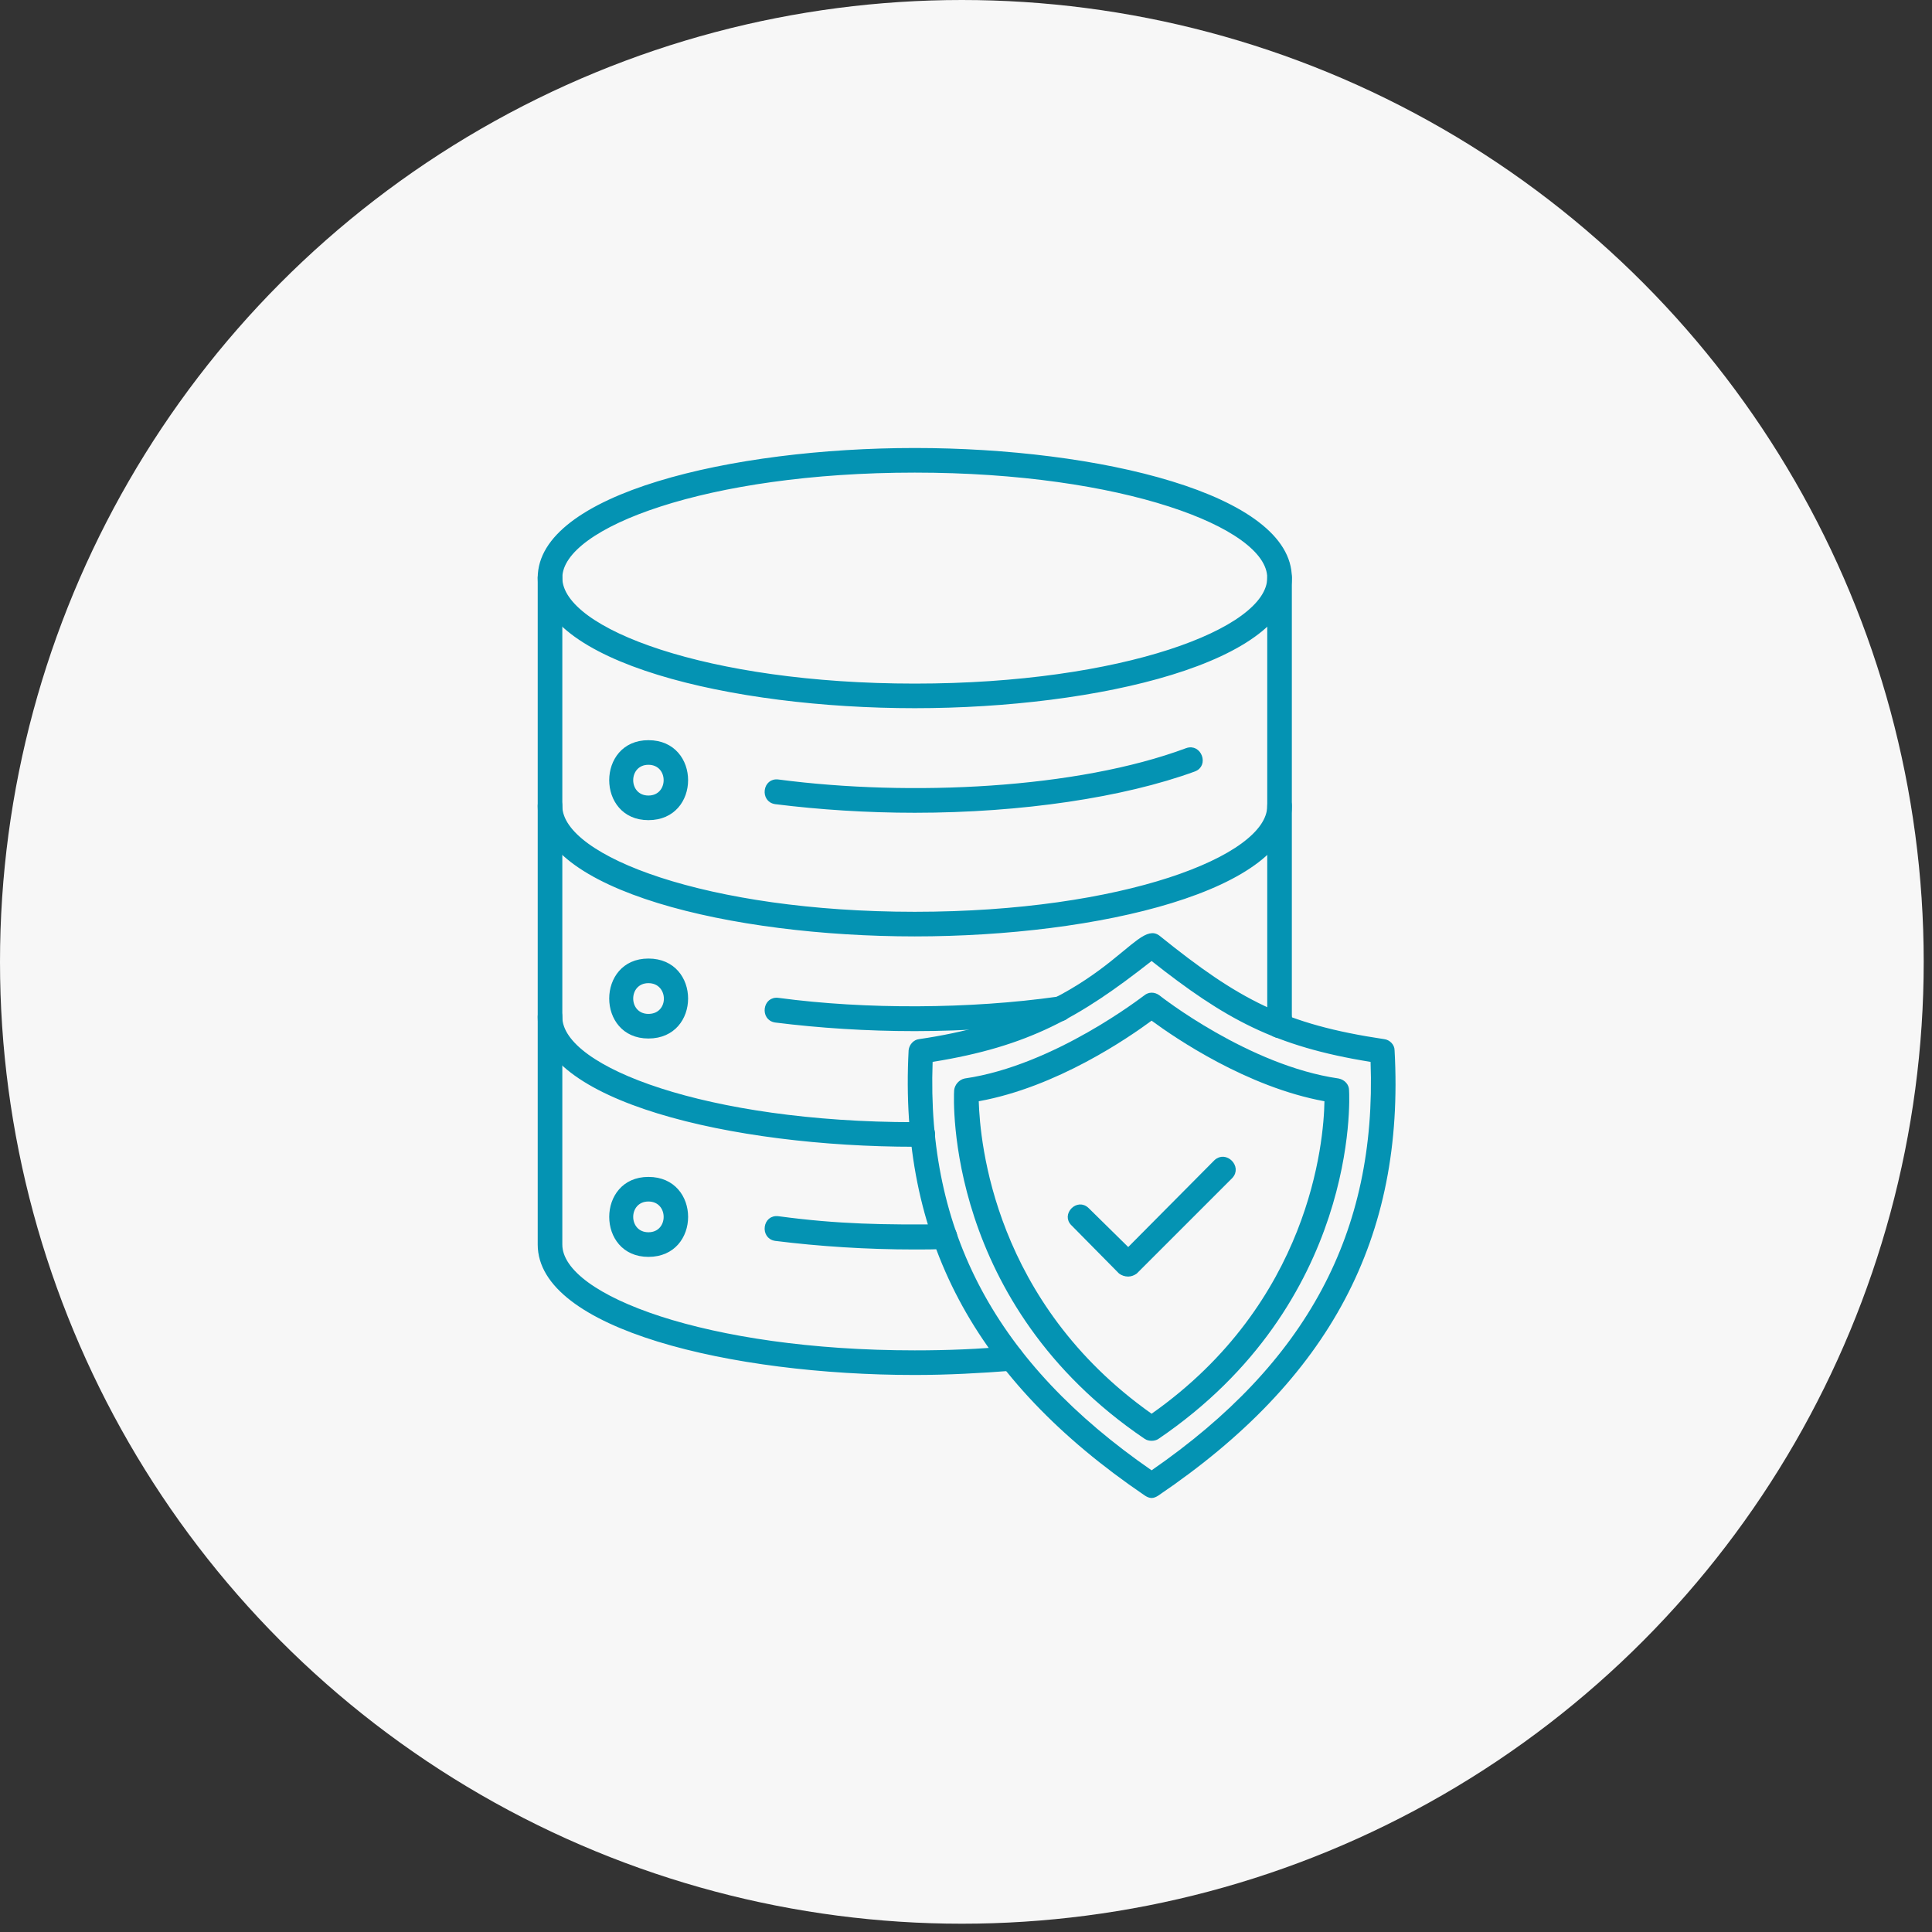
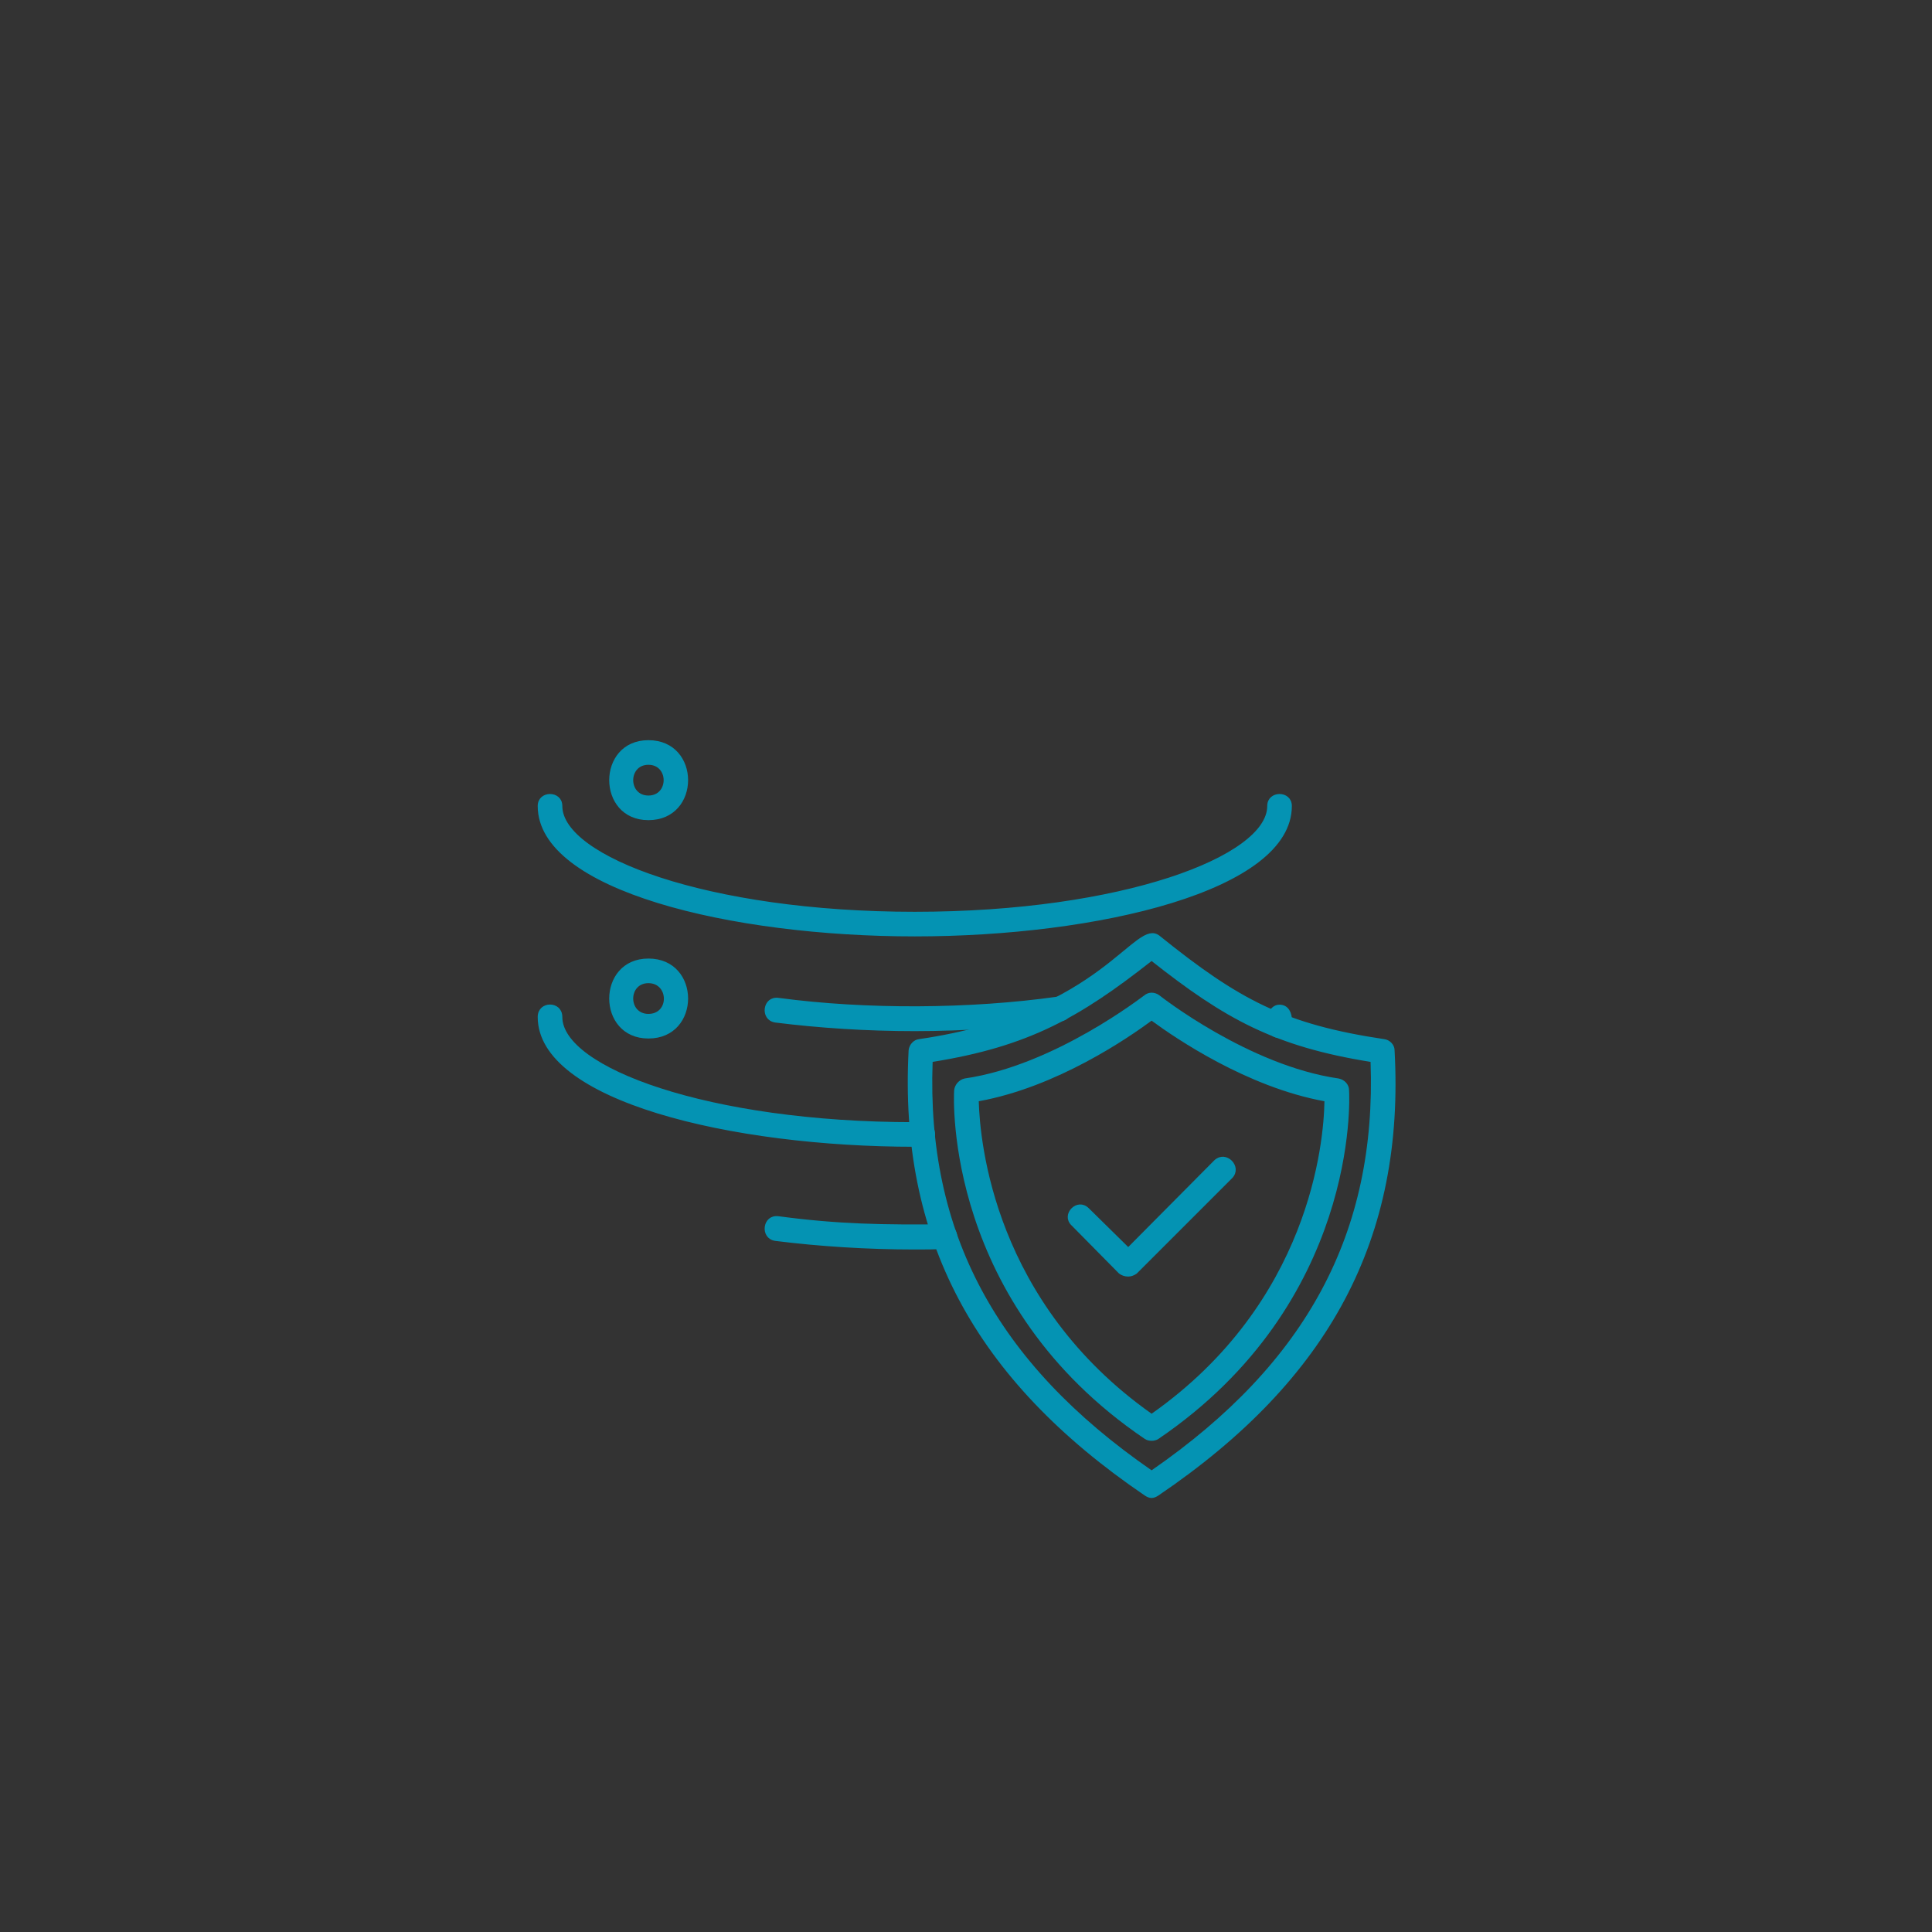
<svg xmlns="http://www.w3.org/2000/svg" width="138" height="138" viewBox="0 0 138 138" fill="none">
  <rect x="0" y="0" width="138" height="138" fill="#333333" stroke="none" />
-   <circle cx="68.704" cy="68.704" r="68.704" transform="matrix(-1 0 0 1 137.408 0)" fill="#F7F7F7" />
  <path d="M65.665 74.372L65.665 74.372L65.67 74.372C72.332 73.401 76.199 71.194 78.628 69.401C79.234 68.954 79.75 68.533 80.195 68.165C80.243 68.126 80.29 68.087 80.336 68.049C80.721 67.731 81.048 67.461 81.337 67.252C81.663 67.017 81.925 66.872 82.149 66.823C82.361 66.776 82.545 66.812 82.735 66.959C85.571 69.246 87.823 70.836 90.255 71.986C92.689 73.137 95.297 73.843 98.843 74.372L98.843 74.372L98.848 74.372C99.177 74.409 99.462 74.704 99.462 75.014H99.462L99.462 75.022C99.834 81.7 98.685 87.548 95.921 92.76C93.156 97.973 88.77 102.558 82.656 106.7C82.532 106.783 82.387 106.85 82.257 106.85C82.126 106.85 81.982 106.783 81.857 106.7C75.765 102.558 71.391 97.973 68.626 92.76C65.862 87.549 64.702 81.702 65.051 75.026C65.09 74.692 65.351 74.407 65.665 74.372ZM66.592 75.701L66.47 75.72L66.466 75.844C66.245 81.951 67.381 87.35 69.971 92.187C72.56 97.024 76.599 101.292 82.171 105.146L82.257 105.205L82.342 105.146C87.915 101.292 91.954 97.024 94.543 92.187C97.133 87.35 98.269 81.951 98.048 75.844L98.044 75.72L97.922 75.701C94.505 75.153 91.917 74.388 89.533 73.248C87.147 72.107 84.961 70.588 82.35 68.526L82.257 68.452L82.164 68.525C77.037 72.557 73.414 74.608 66.592 75.701Z" fill="#0493B3" stroke="#0493B3" stroke-width="0.3" />
  <path d="M81.792 71.243L81.805 71.234L81.814 71.23L81.828 71.218C82.074 71.006 82.433 70.997 82.734 71.221C82.737 71.223 82.739 71.224 82.74 71.225L82.74 71.225L82.757 71.239C82.771 71.251 82.791 71.266 82.817 71.286C82.868 71.326 82.942 71.382 83.037 71.454C83.229 71.596 83.506 71.798 83.857 72.043C84.559 72.531 85.559 73.187 86.758 73.87C89.153 75.236 92.355 76.717 95.588 77.183C95.966 77.26 96.211 77.557 96.211 77.87H96.211L96.211 77.881C96.254 78.477 96.869 92.993 82.657 102.658C82.555 102.725 82.41 102.764 82.257 102.764C82.104 102.764 81.959 102.725 81.858 102.658C67.668 93.052 68.259 78.524 68.303 77.884C68.341 77.554 68.6 77.258 68.928 77.183C72.16 76.717 75.362 75.235 77.762 73.87C78.964 73.187 79.967 72.531 80.675 72.043C81.03 71.799 81.31 71.597 81.505 71.454C81.592 71.391 81.662 71.339 81.714 71.301L81.731 71.288C81.758 71.268 81.778 71.254 81.792 71.243ZM69.884 78.513L69.757 78.536L69.761 78.665C69.85 81.627 70.866 93.11 82.171 101.103L82.257 101.164L82.344 101.103C93.692 93.111 94.709 81.628 94.753 78.663L94.755 78.536L94.63 78.513C89.13 77.509 84.013 74.012 82.346 72.784L82.257 72.719L82.168 72.784C80.501 74.013 75.428 77.509 69.884 78.513Z" fill="#0493B3" stroke="#0493B3" stroke-width="0.3" />
-   <path d="M72.316 97.756L72.316 97.756C70.077 97.931 67.709 98.063 65.341 98.063C58.827 98.063 52.109 97.251 47.026 95.686C44.483 94.903 42.358 93.935 40.873 92.793C39.388 91.651 38.558 90.35 38.558 88.898V41.271C38.558 41.027 38.65 40.855 38.781 40.742C38.915 40.626 39.098 40.564 39.287 40.564C39.476 40.564 39.659 40.626 39.793 40.742C39.924 40.855 40.016 41.027 40.016 41.271V88.898C40.016 89.873 40.711 90.834 41.922 91.72C43.14 92.61 44.911 93.448 47.138 94.171C51.594 95.615 57.904 96.605 65.341 96.605C67.673 96.605 69.962 96.517 72.209 96.297C72.451 96.279 72.63 96.358 72.753 96.48C72.879 96.604 72.954 96.783 72.969 96.972C72.983 97.161 72.935 97.349 72.829 97.492C72.725 97.632 72.559 97.737 72.316 97.756ZM91.396 73.986C90.995 73.986 90.667 73.657 90.667 73.257V41.271C90.667 41.027 90.759 40.855 90.89 40.742C91.024 40.626 91.207 40.564 91.396 40.564C91.585 40.564 91.768 40.626 91.902 40.742C92.033 40.855 92.125 41.027 92.125 41.271V73.257C92.125 73.657 91.796 73.986 91.396 73.986Z" fill="#0493B3" stroke="#0493B3" stroke-width="0.3" />
-   <path d="M65.341 50.435C58.827 50.435 52.109 49.623 47.026 48.058C44.483 47.276 42.358 46.307 40.873 45.165C39.388 44.023 38.558 42.722 38.558 41.271C38.558 39.83 39.387 38.538 40.873 37.402C42.358 36.266 44.483 35.301 47.025 34.522C52.109 32.962 58.827 32.15 65.341 32.15C71.856 32.15 78.574 32.962 83.657 34.522C86.2 35.301 88.325 36.266 89.81 37.402C91.296 38.538 92.125 39.83 92.125 41.271C92.125 42.722 91.295 44.023 89.81 45.165C88.324 46.307 86.2 47.276 83.657 48.058C78.573 49.623 71.856 50.435 65.341 50.435ZM65.341 33.608C57.904 33.608 51.594 34.597 47.139 36.037C44.911 36.756 43.141 37.59 41.923 38.474C40.712 39.353 40.016 40.307 40.016 41.271C40.016 42.245 40.711 43.207 41.922 44.093C43.14 44.983 44.911 45.821 47.138 46.543C51.594 47.988 57.904 48.978 65.341 48.978C72.779 48.978 79.089 47.988 83.544 46.543C85.772 45.821 87.543 44.983 88.76 44.093C89.972 43.207 90.667 42.245 90.667 41.271C90.667 40.307 89.971 39.353 88.76 38.474C87.542 37.59 85.771 36.756 83.544 36.037C79.089 34.597 72.779 33.608 65.341 33.608Z" fill="#0493B3" stroke="#0493B3" stroke-width="0.3" />
  <path d="M65.341 66.736C58.827 66.736 52.109 65.924 47.026 64.359C44.483 63.576 42.358 62.608 40.873 61.466C39.388 60.324 38.558 59.023 38.558 57.571C38.558 57.328 38.65 57.155 38.781 57.042C38.915 56.926 39.098 56.864 39.287 56.864C39.476 56.864 39.659 56.926 39.793 57.042C39.924 57.155 40.016 57.328 40.016 57.571C40.016 58.535 40.712 59.491 41.923 60.374C43.14 61.263 44.911 62.102 47.138 62.827C51.594 64.277 57.904 65.278 65.341 65.278C72.779 65.278 79.089 64.277 83.545 62.827C85.772 62.102 87.543 61.263 88.76 60.374C89.971 59.491 90.667 58.535 90.667 57.571C90.667 57.328 90.759 57.155 90.89 57.042C91.024 56.926 91.207 56.864 91.396 56.864C91.585 56.864 91.768 56.926 91.902 57.042C92.033 57.155 92.125 57.328 92.125 57.571C92.125 59.023 91.295 60.324 89.81 61.466C88.324 62.608 86.2 63.576 83.657 64.359C78.573 65.924 71.856 66.736 65.341 66.736Z" fill="#0493B3" stroke="#0493B3" stroke-width="0.3" />
  <path d="M65.341 81.762C58.827 81.762 52.109 80.95 47.025 79.391C44.483 78.611 42.358 77.646 40.873 76.51C39.387 75.374 38.558 74.082 38.558 72.641C38.558 72.385 38.652 72.204 38.783 72.086C38.917 71.965 39.1 71.902 39.287 71.902C39.474 71.902 39.657 71.965 39.791 72.086C39.922 72.204 40.016 72.385 40.016 72.641C40.016 73.605 40.712 74.559 41.923 75.438C43.141 76.322 44.911 77.156 47.139 77.875C51.594 79.315 57.904 80.305 65.341 80.305C65.363 80.305 65.385 80.305 65.408 80.305C65.668 80.304 65.969 80.303 66.214 80.389C66.343 80.435 66.447 80.501 66.519 80.597C66.591 80.692 66.641 80.829 66.641 81.033C66.641 81.249 66.588 81.391 66.514 81.487C66.439 81.584 66.332 81.65 66.201 81.693C65.969 81.769 65.696 81.766 65.461 81.763C65.42 81.763 65.38 81.762 65.341 81.762ZM91.352 73.985C91.088 73.985 90.906 73.866 90.786 73.683C90.663 73.493 90.605 73.23 90.618 72.956C90.63 72.682 90.713 72.415 90.85 72.22C90.986 72.028 91.169 71.913 91.396 71.913C91.66 71.913 91.842 72.032 91.962 72.215C92.085 72.405 92.143 72.668 92.13 72.942C92.118 73.216 92.035 73.483 91.897 73.678C91.762 73.87 91.578 73.985 91.352 73.985Z" fill="#0493B3" stroke="#0493B3" stroke-width="0.3" />
  <path d="M46.316 58.432C45.424 58.432 44.766 58.093 44.328 57.591C43.889 57.086 43.665 56.409 43.665 55.726C43.665 55.043 43.889 54.366 44.328 53.861C44.766 53.359 45.424 53.02 46.316 53.02C47.22 53.02 47.886 53.36 48.329 53.862C48.774 54.366 49 55.044 49 55.726C49 56.408 48.774 57.086 48.329 57.59C47.886 58.092 47.22 58.432 46.316 58.432ZM46.316 54.478C45.912 54.478 45.599 54.632 45.388 54.872C45.179 55.109 45.079 55.42 45.079 55.726C45.079 56.032 45.179 56.343 45.388 56.58C45.599 56.82 45.912 56.974 46.316 56.974C46.72 56.974 47.033 56.82 47.244 56.58C47.453 56.343 47.553 56.032 47.553 55.726C47.553 55.42 47.453 55.109 47.244 54.872C47.033 54.632 46.72 54.478 46.316 54.478Z" fill="#0493B3" stroke="#0493B3" stroke-width="0.3" />
-   <path d="M55.609 55.83L55.612 55.831C65.028 57.063 76.961 56.493 84.769 53.582C85.004 53.498 85.203 53.526 85.359 53.611C85.518 53.699 85.642 53.852 85.708 54.031C85.774 54.211 85.779 54.406 85.714 54.573C85.651 54.737 85.517 54.885 85.281 54.97L85.281 54.97C80.25 56.807 72.975 57.905 65.341 57.905C61.921 57.905 58.545 57.685 55.388 57.291C55.145 57.253 54.983 57.134 54.886 56.984C54.786 56.831 54.749 56.638 54.775 56.449C54.8 56.261 54.888 56.088 55.025 55.972C55.16 55.859 55.352 55.792 55.609 55.83Z" fill="#0493B3" stroke="#0493B3" stroke-width="0.3" />
  <path d="M46.316 74.029C45.424 74.029 44.766 73.69 44.328 73.188C43.889 72.684 43.665 72.006 43.665 71.323C43.665 70.641 43.889 69.963 44.328 69.459C44.766 68.957 45.424 68.618 46.316 68.618C47.22 68.618 47.886 68.957 48.329 69.459C48.774 69.964 49 70.641 49 71.323C49 72.006 48.774 72.683 48.329 73.188C47.886 73.689 47.22 74.029 46.316 74.029ZM46.316 70.075C45.912 70.075 45.599 70.23 45.388 70.469C45.179 70.706 45.079 71.017 45.079 71.323C45.079 71.63 45.179 71.941 45.388 72.178C45.599 72.417 45.912 72.572 46.316 72.572C46.729 72.572 47.048 72.418 47.262 72.178C47.474 71.941 47.573 71.629 47.57 71.322C47.567 71.015 47.461 70.704 47.249 70.468C47.035 70.229 46.72 70.075 46.316 70.075Z" fill="#0493B3" stroke="#0493B3" stroke-width="0.3" />
  <path d="M55.609 71.428L55.611 71.428C61.863 72.265 69.302 72.221 75.553 71.34C76.027 71.287 76.318 71.607 76.375 71.978C76.403 72.163 76.369 72.352 76.273 72.501C76.18 72.646 76.021 72.763 75.777 72.801C72.488 73.239 68.98 73.502 65.341 73.502C61.921 73.502 58.545 73.283 55.388 72.888C55.145 72.85 54.983 72.731 54.886 72.582C54.786 72.428 54.749 72.235 54.775 72.047C54.8 71.859 54.888 71.686 55.025 71.57C55.16 71.457 55.352 71.39 55.609 71.428Z" fill="#0493B3" stroke="#0493B3" stroke-width="0.3" />
-   <path d="M46.317 89.627C45.425 89.627 44.766 89.287 44.329 88.786C43.889 88.281 43.666 87.604 43.666 86.921C43.666 86.238 43.889 85.561 44.329 85.056C44.766 84.554 45.425 84.215 46.317 84.215C47.22 84.215 47.887 84.555 48.33 85.057C48.775 85.561 49.001 86.239 49.001 86.921C49.001 87.603 48.775 88.28 48.33 88.785C47.887 89.287 47.22 89.627 46.317 89.627ZM46.317 85.672C45.913 85.672 45.599 85.827 45.388 86.067C45.18 86.303 45.079 86.615 45.079 86.921C45.079 87.227 45.18 87.538 45.388 87.775C45.599 88.015 45.913 88.169 46.317 88.169C46.72 88.169 47.034 88.015 47.245 87.775C47.453 87.538 47.554 87.227 47.554 86.921C47.554 86.615 47.453 86.303 47.245 86.067C47.034 85.827 46.72 85.672 46.317 85.672Z" fill="#0493B3" stroke="#0493B3" stroke-width="0.3" />
  <path d="M55.609 87.025L55.611 87.025C59.883 87.598 63.143 87.642 67.495 87.598C67.738 87.598 67.914 87.69 68.031 87.822C68.152 87.957 68.218 88.142 68.223 88.331C68.228 88.519 68.171 88.702 68.059 88.834C67.95 88.964 67.781 89.055 67.538 89.055V89.055L67.529 89.056C66.787 89.099 66.089 89.099 65.341 89.099C61.921 89.099 58.545 88.88 55.388 88.486C55.145 88.448 54.983 88.329 54.886 88.179C54.786 88.026 54.749 87.832 54.775 87.644C54.8 87.456 54.888 87.283 55.025 87.167C55.16 87.054 55.352 86.987 55.609 87.025Z" fill="#0493B3" stroke="#0493B3" stroke-width="0.3" />
  <path d="M76.652 87.431L76.652 87.431L76.648 87.427C76.47 87.258 76.409 87.072 76.417 86.9C76.426 86.724 76.509 86.55 76.641 86.416C76.772 86.282 76.945 86.196 77.123 86.184C77.297 86.173 77.489 86.232 77.669 86.412L77.67 86.413L80.482 89.181L80.588 89.285L80.694 89.179L86.843 82.986C87.021 82.818 87.213 82.763 87.389 82.776C87.569 82.79 87.744 82.878 87.879 83.012C88.013 83.147 88.101 83.322 88.115 83.502C88.129 83.678 88.073 83.87 87.905 84.048L81.104 90.849C80.95 90.962 80.765 91.033 80.587 91.033C80.363 91.033 80.177 90.96 80.027 90.85L76.652 87.431Z" fill="#0493B3" stroke="#0493B3" stroke-width="0.3" />
</svg>